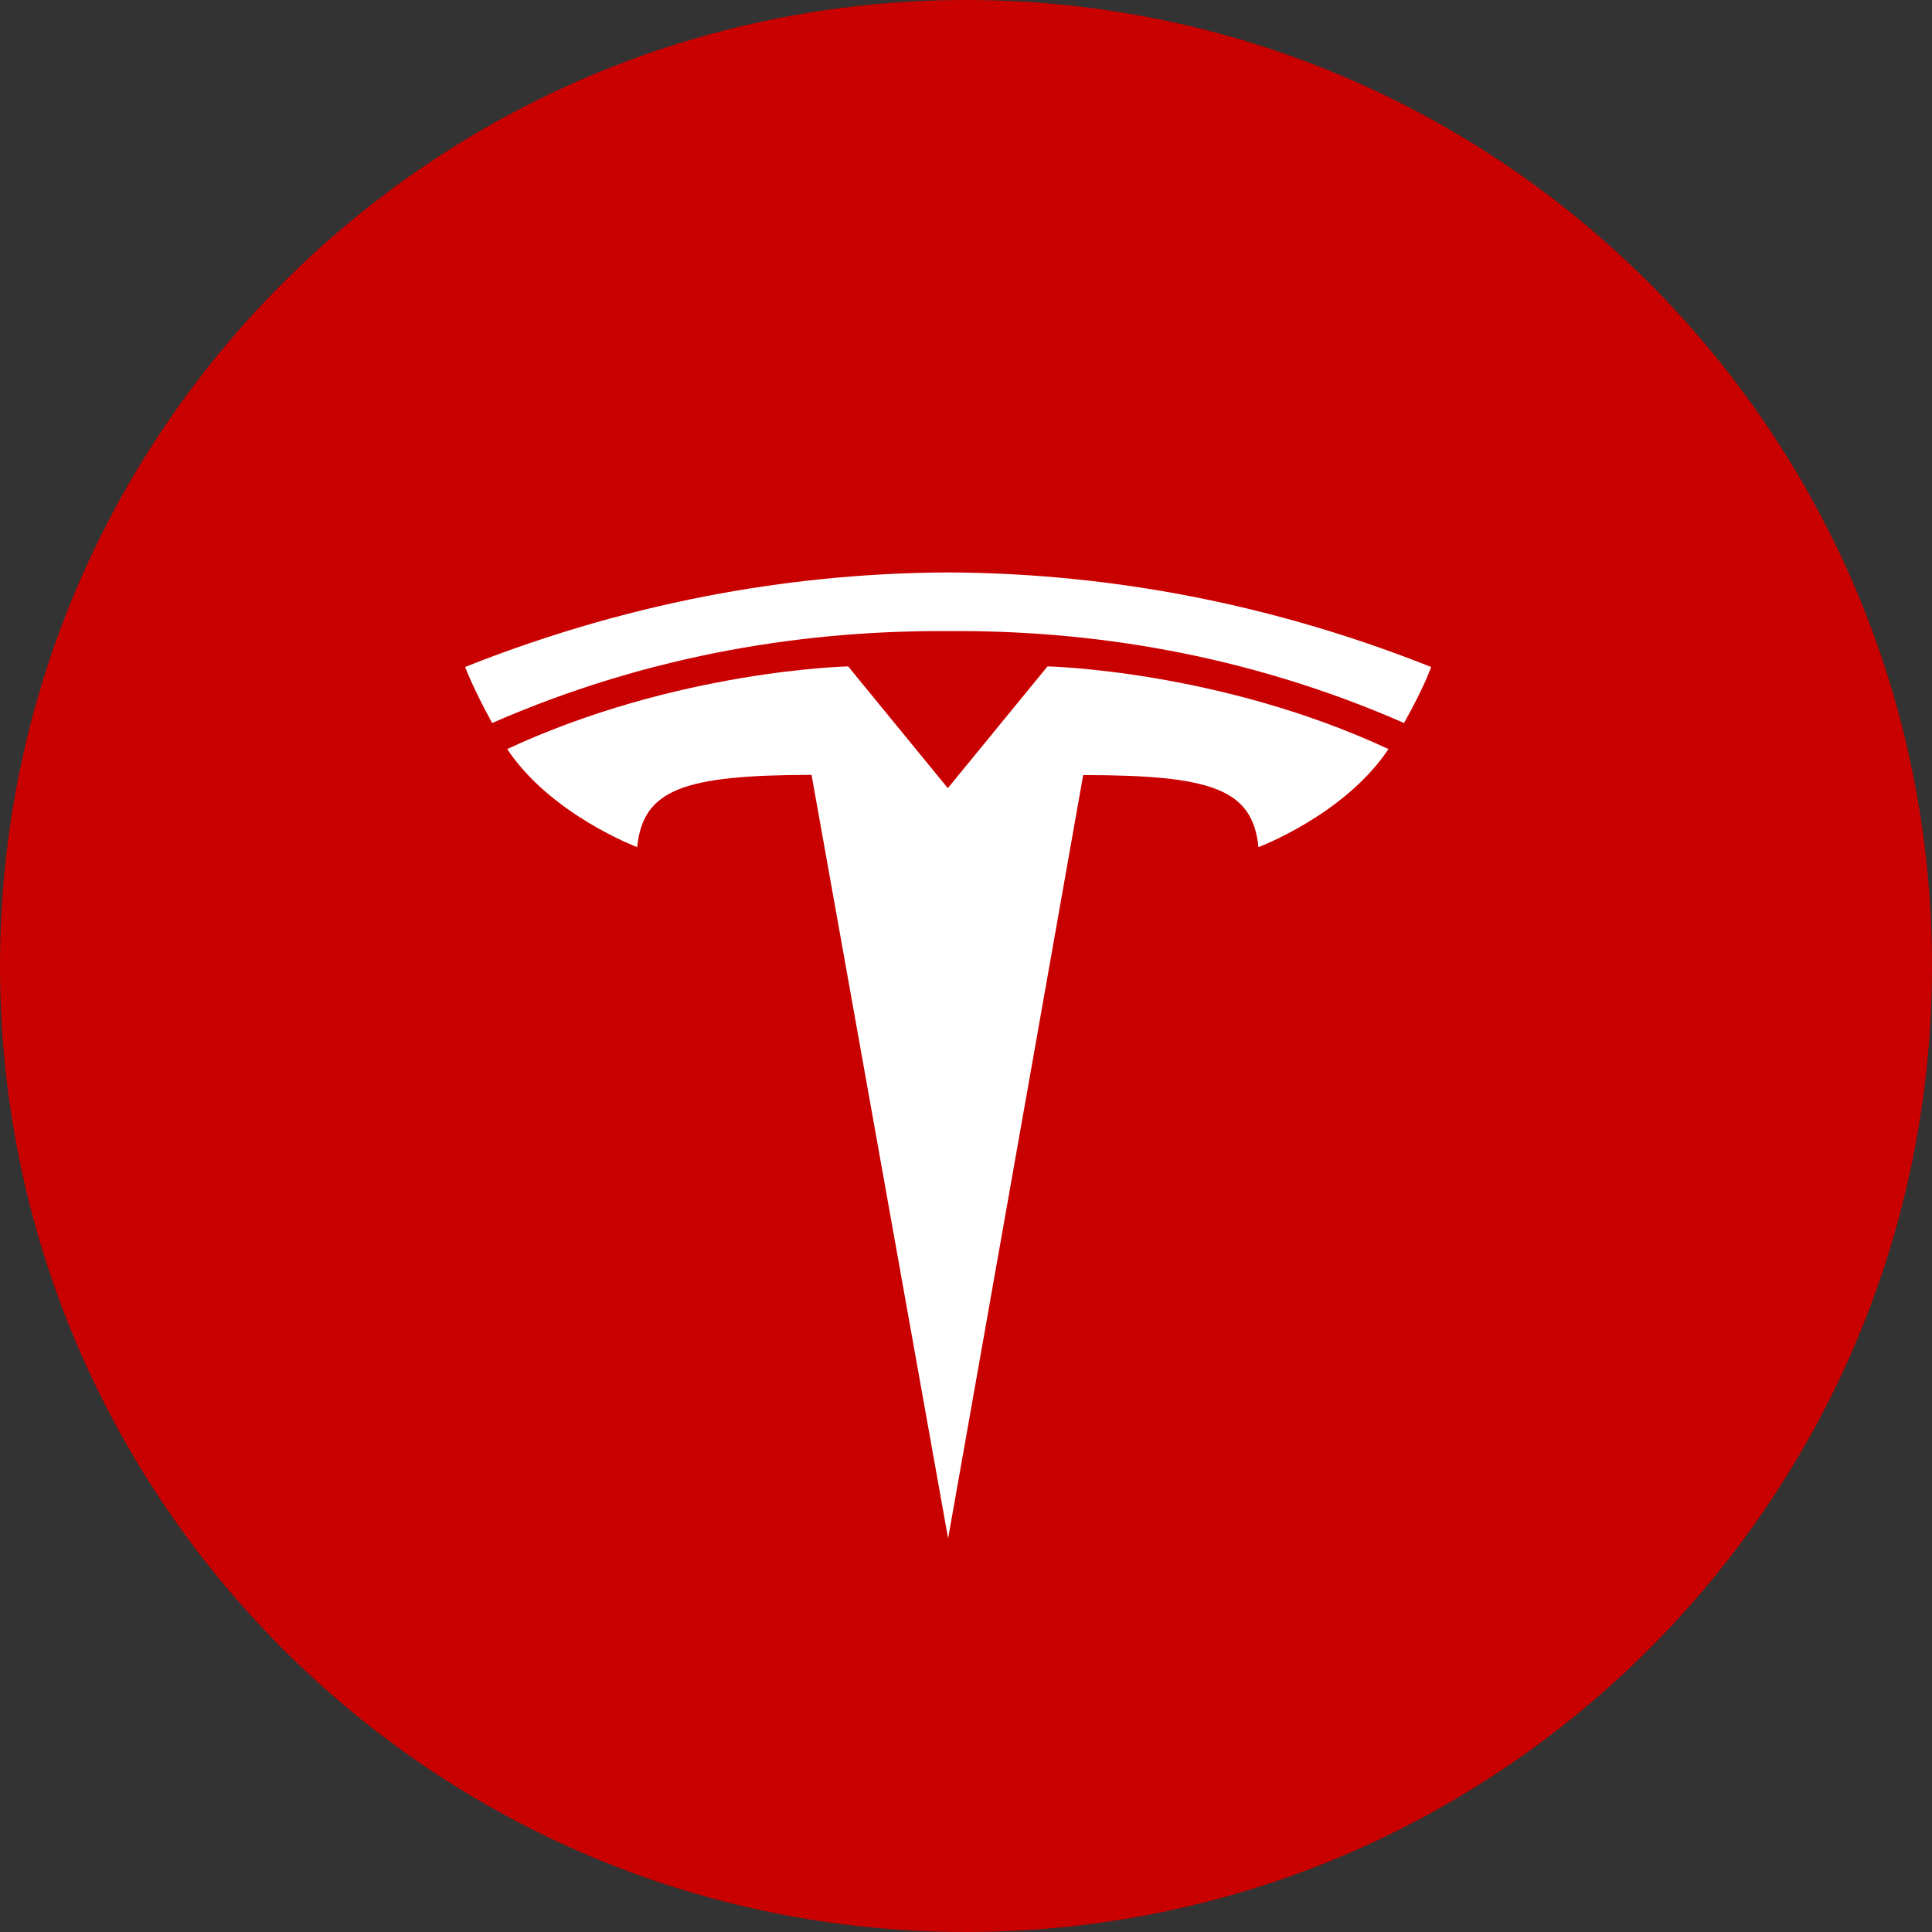
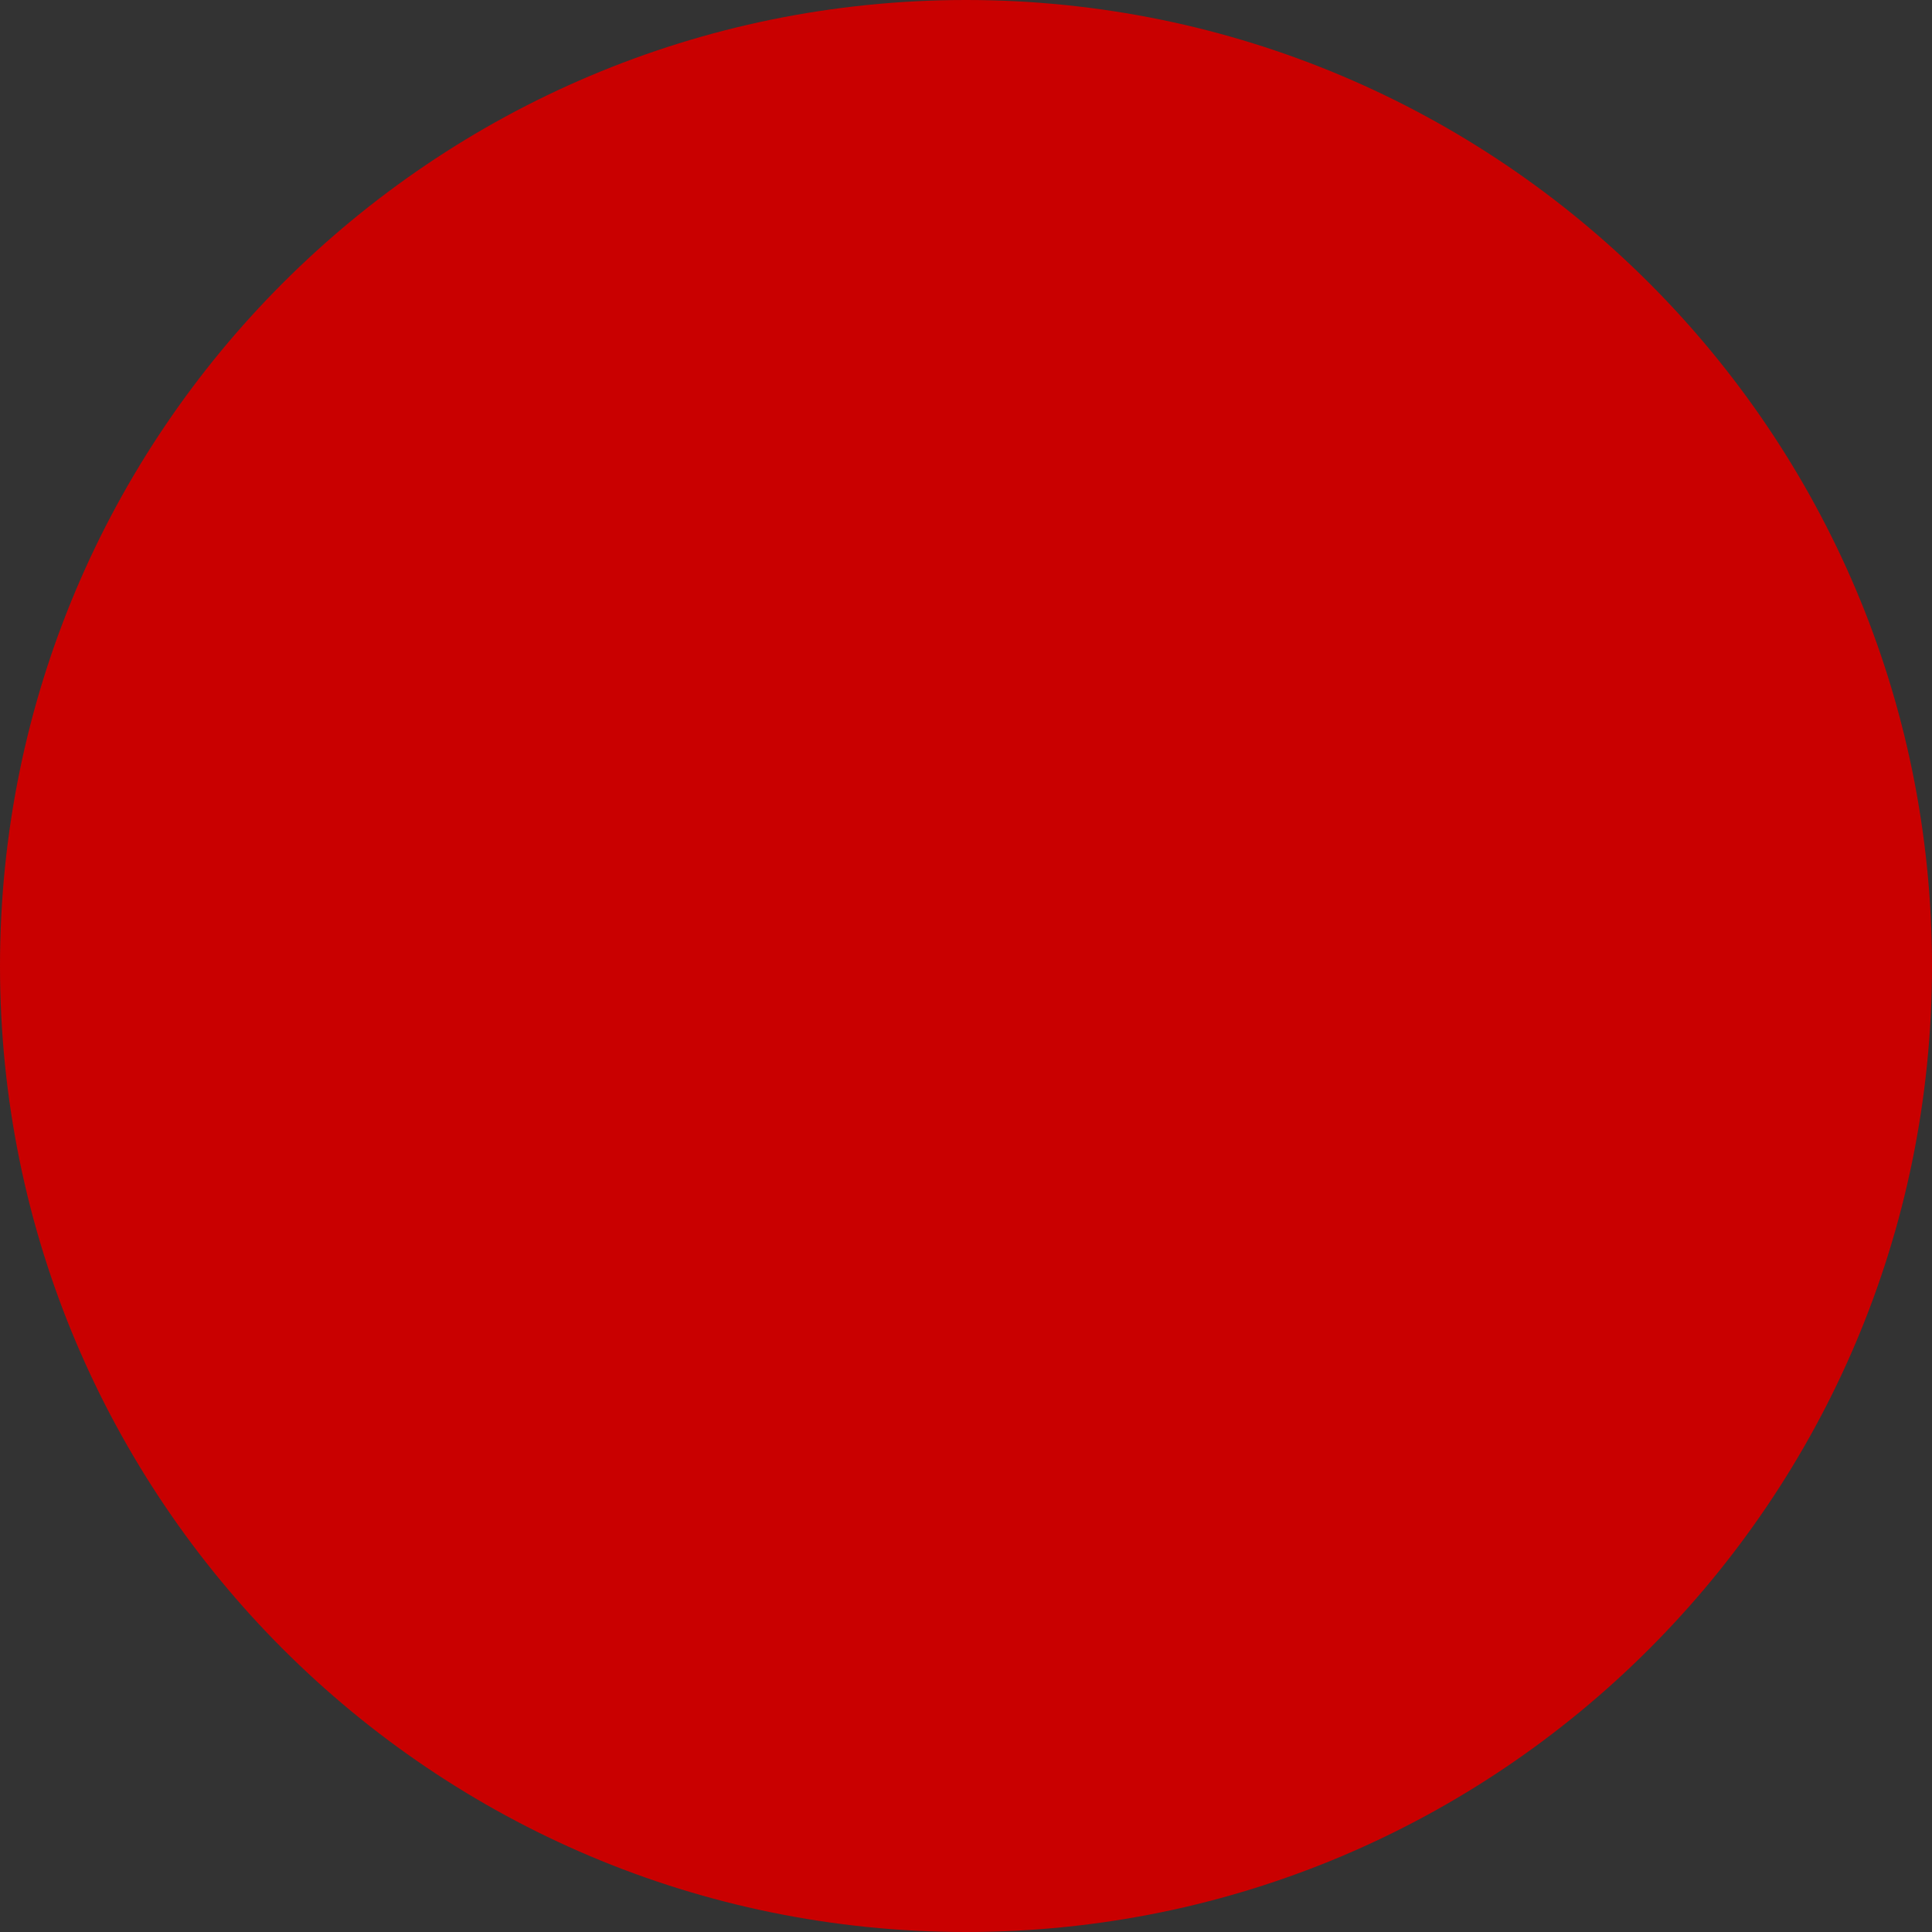
<svg xmlns="http://www.w3.org/2000/svg" width="54" height="54" viewBox="0 0 54 54" fill="none">
  <rect x="0" y="0" width="54" height="54" fill="#333333" stroke="none" />
-   <path d="M27 54C41.912 54 54 41.912 54 27C54 12.088 41.912 0 27 0C12.088 0 0 12.088 0 27C0 41.912 12.088 54 27 54Z" fill="#C90000" />
-   <path d="M26.5 43L30.275 21.664C33.877 21.664 35.012 22.059 35.174 23.678C35.174 23.678 37.59 22.771 38.808 20.936C34.056 18.726 29.278 18.626 29.278 18.626L26.489 22.033H26.495L23.706 18.626C23.706 18.626 18.928 18.726 14.176 20.936C15.394 22.771 17.81 23.678 17.81 23.678C17.973 22.059 19.107 21.664 22.683 21.658L26.5 43ZM26.5 17.64C30.344 17.608 34.739 18.236 39.244 20.208C39.848 19.122 40 18.642 40 18.642C35.08 16.686 30.47 16.016 26.5 16C22.53 16.016 17.92 16.686 13 18.642C13 18.642 13.22 19.233 13.756 20.208C18.256 18.241 22.656 17.614 26.5 17.64Z" fill="white" />
+   <path d="M27 54C41.912 54 54 41.912 54 27C54 12.088 41.912 0 27 0C12.088 0 0 12.088 0 27C0 41.912 12.088 54 27 54" fill="#C90000" />
</svg>